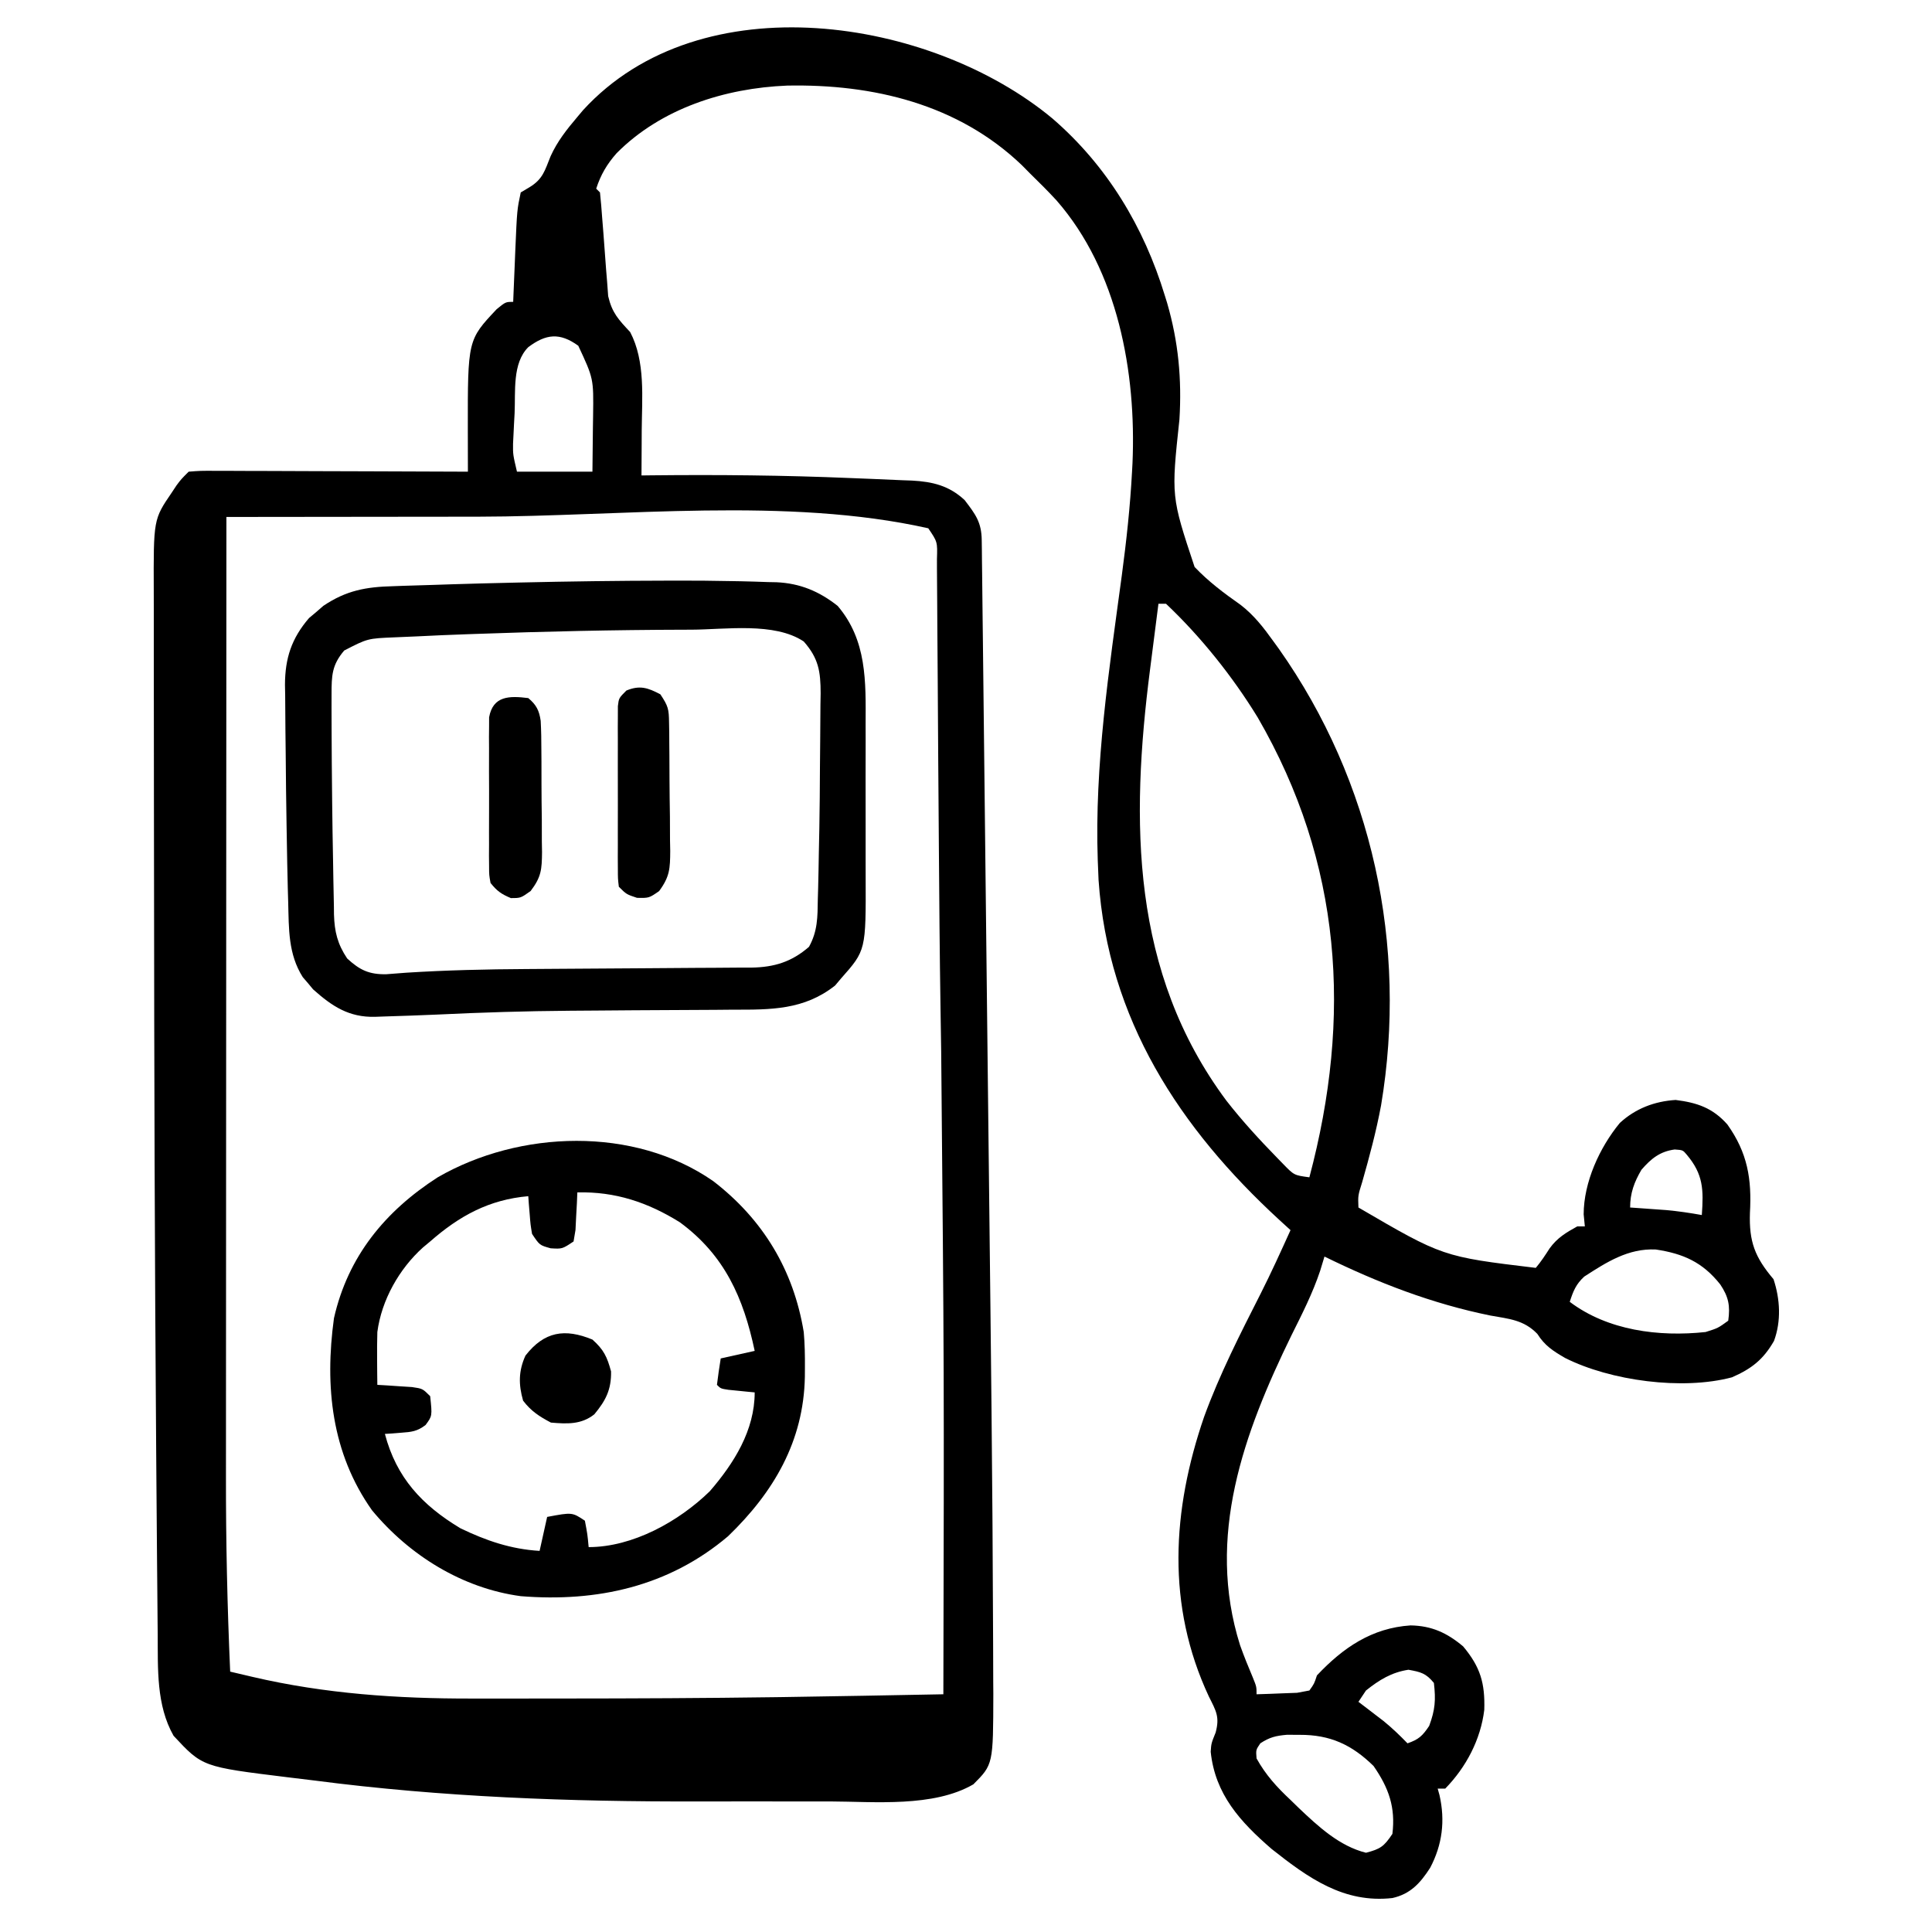
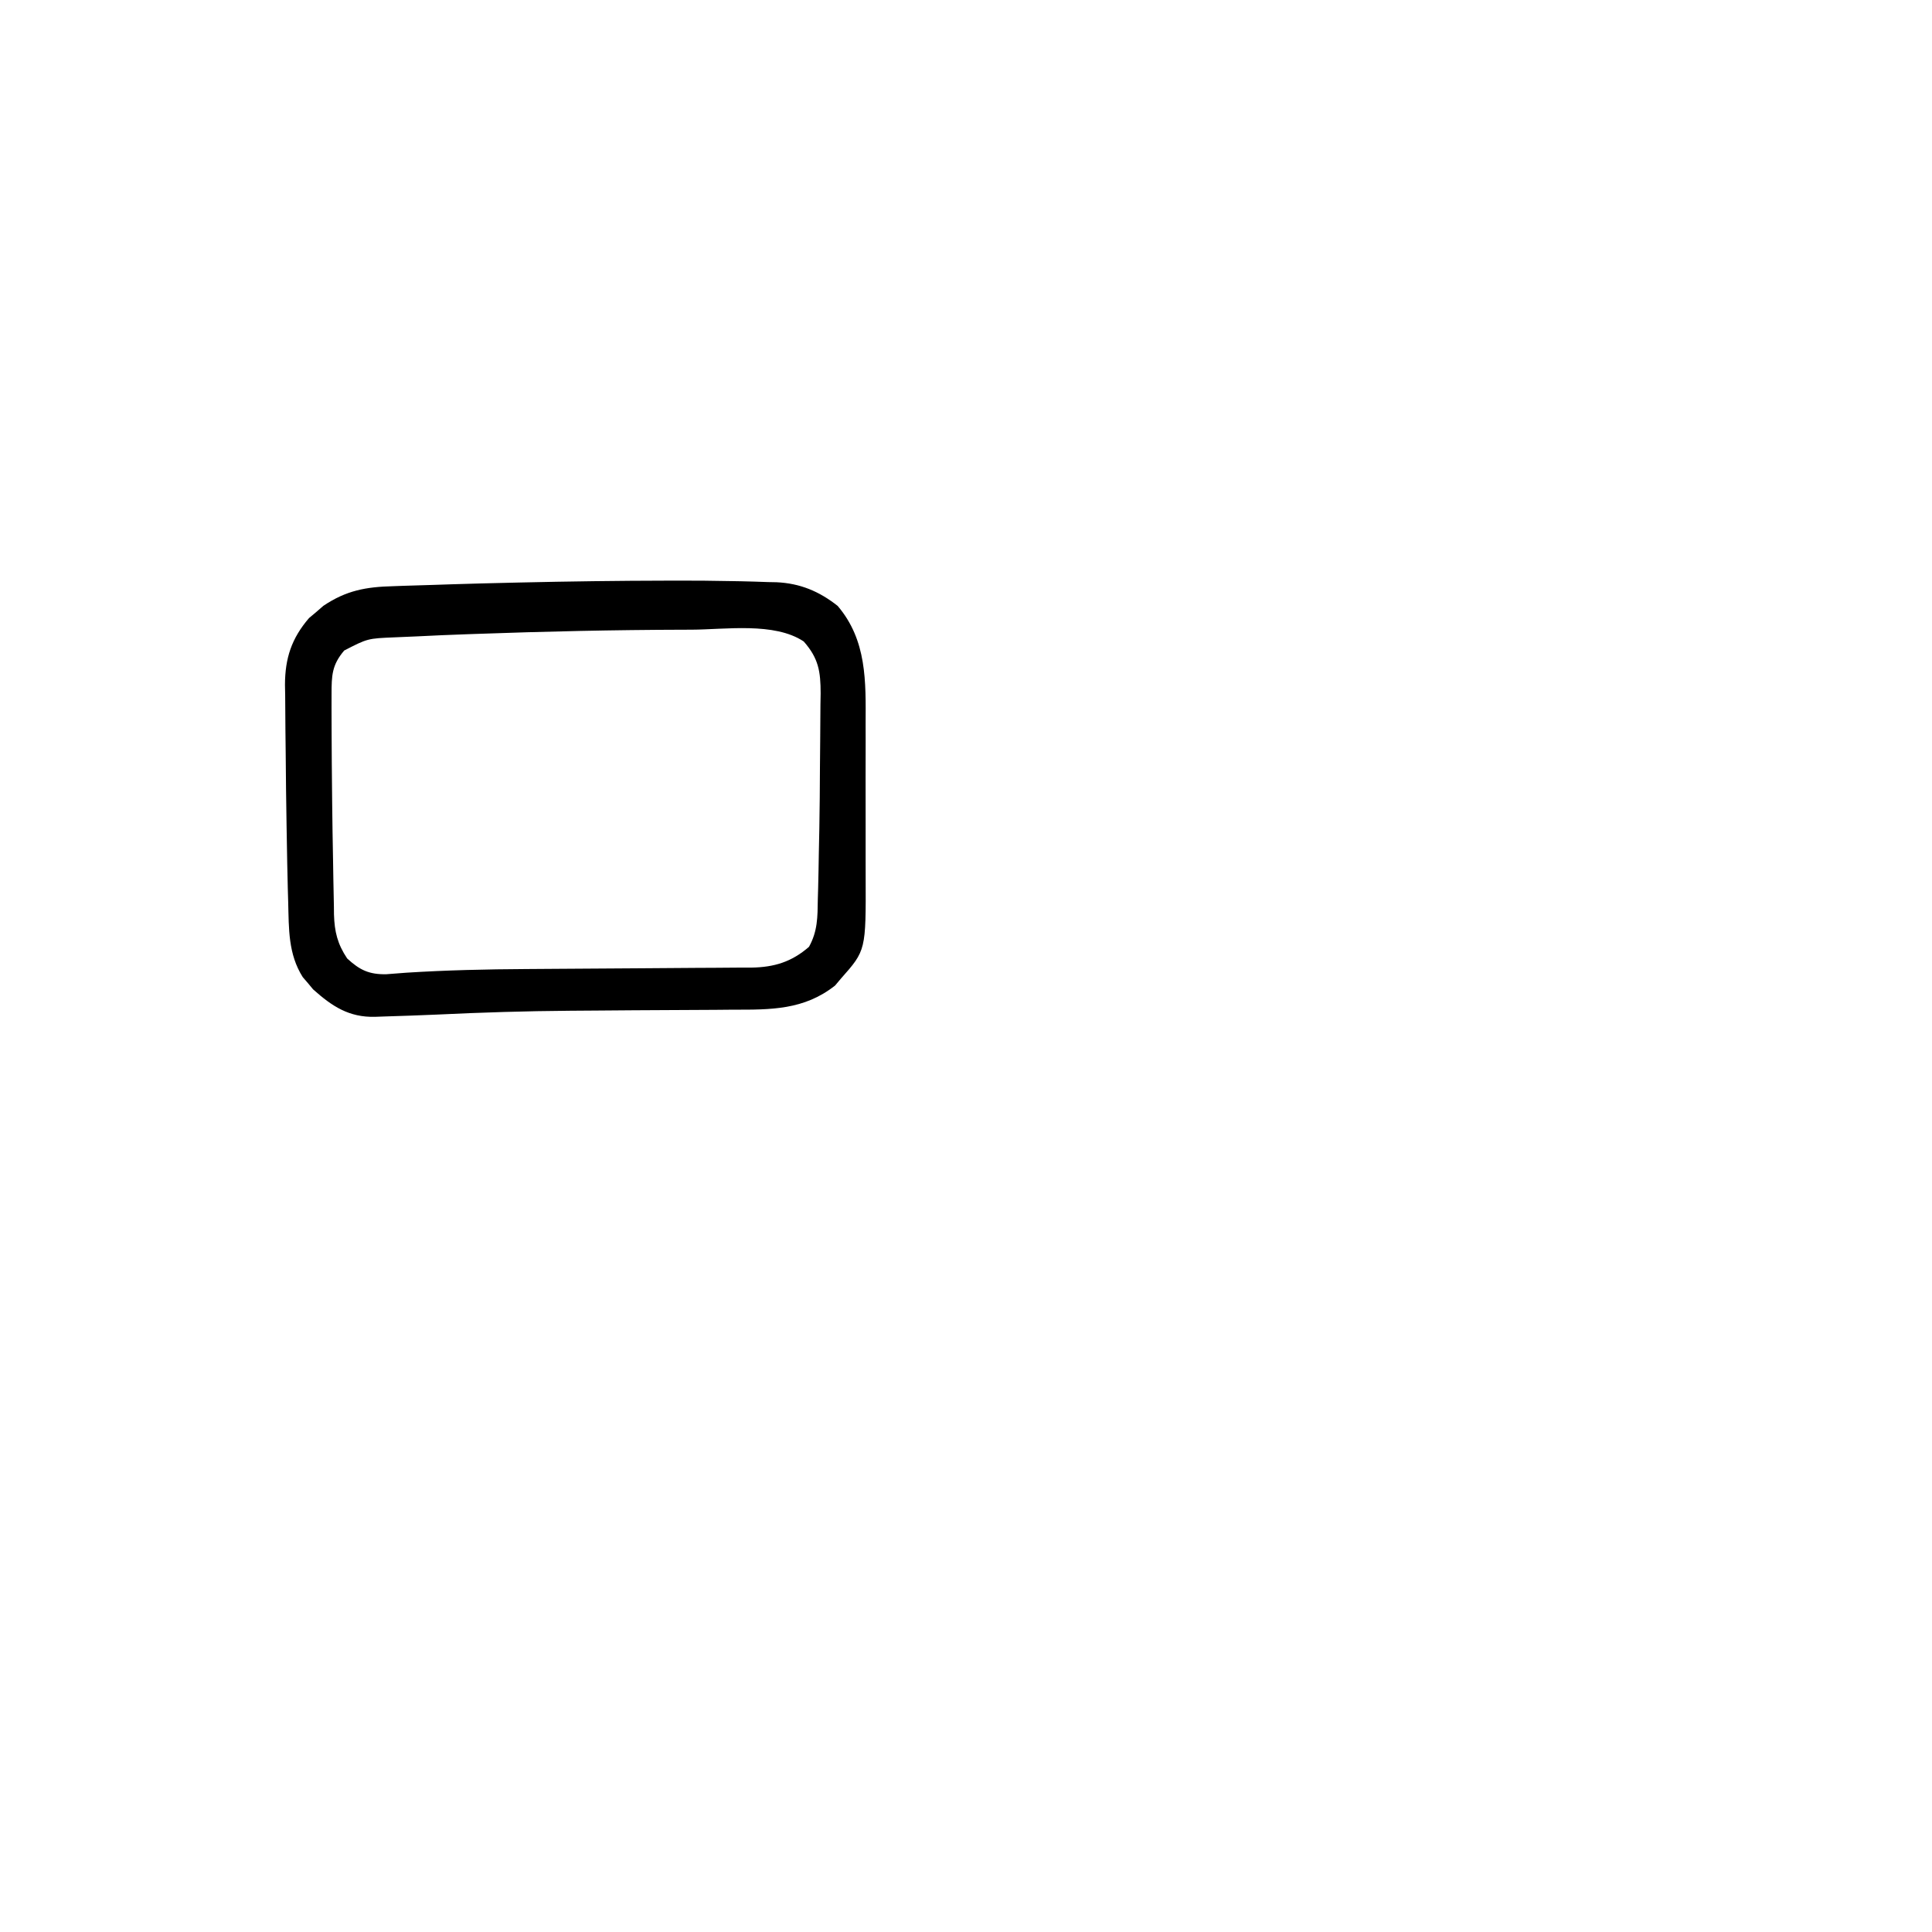
<svg xmlns="http://www.w3.org/2000/svg" version="1.1" width="512" height="512">
-   <path d="M0 0 C14.505 12.508 24.263 28.738 29.812 46.938 C30.015 47.588 30.218 48.238 30.426 48.909 C33.423 59.235 34.335 69.093 33.688 79.766 C31.498 100.206 31.498 100.206 37.703 118.871 C41.354 122.724 45.497 125.831 49.834 128.873 C53.437 131.628 55.997 134.96 58.625 138.625 C59.098 139.277 59.571 139.929 60.059 140.601 C84.844 175.736 94.218 219.216 87.125 261.543 C85.844 268.433 84.033 275.178 82.113 281.914 C80.996 285.468 80.996 285.468 81.125 288.625 C103.47 301.664 103.47 301.664 128.125 304.625 C129.506 302.983 130.639 301.255 131.797 299.449 C133.841 296.642 136.104 295.303 139.125 293.625 C139.785 293.625 140.445 293.625 141.125 293.625 C141.022 292.573 140.919 291.521 140.812 290.438 C140.828 281.924 145.029 272.727 150.398 266.215 C154.545 262.396 159.587 260.477 165.188 260.125 C170.901 260.851 174.997 262.229 178.891 266.613 C184.258 274.157 185.382 281.066 184.875 290.062 C184.631 297.673 186.152 301.757 191.125 307.625 C192.88 312.891 193.197 318.721 191.254 323.984 C188.418 328.931 185.314 331.349 180.125 333.625 C167.004 337.124 147.924 334.559 135.883 328.496 C132.684 326.627 130.547 325.289 128.527 322.109 C124.932 318.391 121.031 318.145 116.062 317.25 C100.564 314.095 86.307 308.576 72.125 301.625 C71.749 302.865 71.372 304.105 70.984 305.383 C68.992 311.359 66.179 316.872 63.375 322.5 C50.73 348.397 40.676 375.856 49.758 404.63 C50.788 407.524 51.937 410.356 53.137 413.184 C54.125 415.625 54.125 415.625 54.125 417.625 C56.417 417.565 58.709 417.476 61 417.375 C62.276 417.329 63.552 417.282 64.867 417.234 C65.942 417.033 67.017 416.832 68.125 416.625 C69.404 414.838 69.404 414.838 70.125 412.625 C77.067 405.251 84.702 400.046 94.938 399.375 C100.53 399.469 104.601 401.344 108.875 404.938 C113.452 410.404 114.692 414.712 114.473 421.754 C113.519 429.627 109.664 436.959 104.125 442.625 C103.465 442.625 102.805 442.625 102.125 442.625 C102.285 443.197 102.445 443.77 102.609 444.359 C104.149 451.126 103.361 457.501 100.125 463.625 C97.529 467.649 94.914 470.561 90.125 471.625 C77.275 473.07 67.857 466.33 58.125 458.625 C49.796 451.415 43.14 444.132 41.973 432.863 C42.125 430.625 42.125 430.625 43.285 427.754 C44.397 423.611 43.4 422.041 41.5 418.25 C30.191 394.091 31.713 368.859 40.225 344.096 C44.334 332.818 49.801 322.106 55.227 311.418 C58.017 305.894 60.576 300.264 63.125 294.625 C61.675 293.3 61.675 293.3 60.195 291.949 C33.726 267.627 14.785 238.766 12.254 201.82 C12.211 200.766 12.169 199.711 12.125 198.625 C12.098 197.96 12.071 197.294 12.042 196.608 C11.168 171.362 15.044 146.113 18.411 121.149 C19.639 111.978 20.632 102.87 21.125 93.625 C21.165 92.884 21.205 92.143 21.247 91.38 C22.288 67.315 17.382 40.318 1.097 21.717 C-1.155 19.273 -3.496 16.946 -5.875 14.625 C-6.969 13.517 -6.969 13.517 -8.086 12.387 C-24.992 -3.796 -47.527 -9.138 -70.281 -8.691 C-86.786 -8.018 -103.671 -2.654 -115.469 9.23 C-118.028 12.124 -119.688 14.956 -120.875 18.625 C-120.545 18.955 -120.215 19.285 -119.875 19.625 C-119.635 21.843 -119.454 24.068 -119.297 26.293 C-119.187 27.675 -119.077 29.057 -118.965 30.439 C-118.792 32.62 -118.626 34.8 -118.479 36.983 C-118.335 39.088 -118.162 41.19 -117.984 43.293 C-117.891 44.554 -117.798 45.815 -117.702 47.114 C-116.65 51.582 -114.978 53.298 -111.875 56.625 C-107.785 64.396 -108.749 74.111 -108.812 82.625 C-108.817 83.781 -108.822 84.938 -108.826 86.129 C-108.838 88.961 -108.854 91.793 -108.875 94.625 C-108.04 94.615 -107.205 94.604 -106.344 94.593 C-88.692 94.405 -71.071 94.568 -53.431 95.317 C-51.525 95.397 -49.618 95.473 -47.712 95.544 C-45.019 95.646 -42.328 95.767 -39.637 95.895 C-38.439 95.937 -38.439 95.937 -37.217 95.98 C-31.775 96.27 -27.358 97.307 -23.23 101.16 C-20.319 104.968 -18.759 107.046 -18.705 111.806 C-18.686 113.13 -18.686 113.13 -18.667 114.479 C-18.659 115.455 -18.65 116.43 -18.641 117.435 C-18.621 118.983 -18.621 118.983 -18.601 120.563 C-18.558 124.047 -18.522 127.53 -18.486 131.014 C-18.457 133.505 -18.427 135.996 -18.397 138.486 C-18.325 144.578 -18.257 150.67 -18.191 156.762 C-18.114 163.906 -18.031 171.05 -17.949 178.194 C-17.801 191.009 -17.658 203.823 -17.518 216.638 C-17.383 228.949 -17.245 241.261 -17.102 253.572 C-16.946 267.031 -16.792 280.491 -16.641 293.951 C-16.625 295.407 -16.609 296.862 -16.593 298.318 C-16.585 299.034 -16.577 299.75 -16.568 300.487 C-16.513 305.406 -16.457 310.325 -16.4 315.244 C-16.191 333.371 -16.008 351.498 -15.875 369.625 C-15.865 370.933 -15.856 372.24 -15.846 373.588 C-15.789 381.444 -15.748 389.3 -15.724 397.156 C-15.716 399.59 -15.704 402.023 -15.688 404.456 C-15.668 407.806 -15.661 411.156 -15.658 414.505 C-15.65 415.474 -15.641 416.443 -15.633 417.441 C-15.67 436.219 -15.67 436.219 -20.925 441.492 C-31.495 447.633 -47.125 446.066 -58.863 446.023 C-60.894 446.025 -62.924 446.028 -64.954 446.032 C-69.208 446.037 -73.461 446.03 -77.715 446.016 C-83.029 445.999 -88.343 446.009 -93.657 446.026 C-127.722 446.121 -161.716 444.887 -195.529 440.482 C-197.931 440.172 -200.335 439.89 -202.74 439.607 C-225.228 436.846 -225.228 436.846 -232.875 428.625 C-237.481 420.526 -237.019 410.867 -237.08 401.776 C-237.09 400.832 -237.1 399.887 -237.11 398.913 C-237.142 395.75 -237.167 392.586 -237.191 389.422 C-237.212 387.109 -237.233 384.796 -237.255 382.483 C-237.318 375.451 -237.371 368.418 -237.423 361.386 C-237.442 358.707 -237.463 356.029 -237.484 353.35 C-237.876 302.645 -238.012 251.94 -238.054 201.234 C-238.06 194.339 -238.071 187.444 -238.083 180.549 C-238.099 172.071 -238.107 163.594 -238.105 155.116 C-238.104 150.742 -238.106 146.368 -238.117 141.994 C-238.127 137.954 -238.127 133.914 -238.119 129.873 C-238.118 128.408 -238.121 126.943 -238.127 125.478 C-238.201 106.265 -238.201 106.265 -233.375 99.188 C-232.952 98.549 -232.529 97.911 -232.094 97.254 C-230.875 95.625 -230.875 95.625 -228.875 93.625 C-225.825 93.384 -225.825 93.384 -221.855 93.398 C-221.133 93.398 -220.411 93.397 -219.667 93.397 C-217.275 93.398 -214.884 93.414 -212.492 93.43 C-210.836 93.433 -209.18 93.436 -207.523 93.438 C-203.16 93.446 -198.797 93.466 -194.434 93.488 C-189.983 93.508 -185.533 93.517 -181.082 93.527 C-172.346 93.549 -163.611 93.583 -154.875 93.625 C-154.878 92.408 -154.881 91.19 -154.884 89.936 C-154.886 88.313 -154.888 86.69 -154.891 85.066 C-154.893 84.267 -154.895 83.468 -154.897 82.644 C-154.921 58.711 -154.921 58.711 -147.25 50.562 C-144.875 48.625 -144.875 48.625 -142.875 48.625 C-142.837 47.68 -142.837 47.68 -142.799 46.717 C-142.682 43.832 -142.56 40.947 -142.438 38.062 C-142.398 37.072 -142.359 36.081 -142.318 35.061 C-141.85 24.219 -141.85 24.219 -140.875 19.625 C-139.73 18.944 -139.73 18.944 -138.562 18.25 C-134.987 16.088 -134.489 13.8 -132.961 10.027 C-131.181 6.089 -128.658 2.906 -125.875 -0.375 C-125.374 -0.972 -124.872 -1.569 -124.355 -2.184 C-93.086 -36.344 -32.142 -26.692 0 0 Z M-138.875 60.625 C-143.149 64.899 -142.232 72.391 -142.5 78.125 C-142.552 79.062 -142.603 79.999 -142.656 80.965 C-142.7 81.874 -142.744 82.782 -142.789 83.719 C-142.83 84.541 -142.871 85.362 -142.913 86.209 C-142.941 89.08 -142.941 89.08 -141.875 93.625 C-135.275 93.625 -128.675 93.625 -121.875 93.625 C-121.821 89.771 -121.781 85.917 -121.75 82.062 C-121.733 80.976 -121.716 79.89 -121.699 78.771 C-121.565 68.955 -121.565 68.955 -125.625 60.25 C-130.526 56.711 -134.157 57.086 -138.875 60.625 Z M-218.875 105.625 C-218.898 140.708 -218.916 175.792 -218.926 210.875 C-218.927 215.031 -218.929 219.187 -218.93 223.344 C-218.93 224.171 -218.93 224.998 -218.931 225.85 C-218.935 239.189 -218.943 252.527 -218.952 265.866 C-218.962 279.585 -218.967 293.305 -218.969 307.024 C-218.97 315.468 -218.975 323.911 -218.983 332.355 C-218.988 338.171 -218.99 343.986 -218.989 349.802 C-218.988 353.141 -218.989 356.48 -218.994 359.819 C-219.018 377.11 -218.643 394.35 -217.875 411.625 C-216.61 411.922 -215.345 412.219 -214.042 412.525 C-213.331 412.692 -212.62 412.859 -211.887 413.031 C-192.761 417.493 -173.528 418.788 -153.914 418.758 C-152.381 418.759 -150.848 418.76 -149.315 418.762 C-145.222 418.764 -141.13 418.76 -137.038 418.754 C-134.49 418.75 -131.942 418.748 -129.394 418.747 C-110.784 418.738 -92.175 418.656 -73.566 418.398 C-72.873 418.389 -72.179 418.379 -71.464 418.369 C-57.267 418.168 -43.071 417.891 -28.875 417.625 C-28.673 332.447 -28.673 332.447 -29.451 247.274 C-29.499 244.202 -29.546 241.131 -29.594 238.059 C-29.606 237.291 -29.618 236.523 -29.63 235.733 C-29.85 221.441 -29.967 207.149 -30.067 192.856 C-30.094 189.115 -30.121 185.373 -30.149 181.631 C-30.168 179.142 -30.187 176.653 -30.205 174.164 C-30.219 172.317 -30.219 172.317 -30.233 170.433 C-30.288 163.077 -30.333 155.722 -30.373 148.366 C-30.4 143.805 -30.435 139.243 -30.472 134.681 C-30.488 132.537 -30.5 130.393 -30.509 128.249 C-30.521 125.306 -30.545 122.363 -30.572 119.421 C-30.573 118.117 -30.573 118.117 -30.574 116.786 C-30.428 112.229 -30.428 112.229 -32.875 108.625 C-70.31 100.232 -113.869 105.492 -152.141 105.553 C-159.438 105.564 -166.734 105.57 -174.031 105.575 C-188.979 105.585 -203.927 105.602 -218.875 105.625 Z M28.125 128.625 C27.569 132.944 27.018 137.263 26.471 141.583 C26.285 143.046 26.098 144.509 25.909 145.972 C20.718 186.326 20.801 226.3 46.142 260.323 C50.317 265.67 54.886 270.65 59.625 275.5 C60.13 276.019 60.634 276.538 61.154 277.072 C64.072 280.081 64.072 280.081 68.125 280.625 C79.437 238.097 76.781 197.349 54.432 158.757 C47.779 147.903 39.376 137.379 30.125 128.625 C29.465 128.625 28.805 128.625 28.125 128.625 Z M156.125 278.625 C154.214 281.884 153.125 284.795 153.125 288.625 C153.994 288.686 154.863 288.746 155.758 288.809 C156.91 288.892 158.063 288.976 159.25 289.062 C160.387 289.144 161.524 289.225 162.695 289.309 C165.879 289.602 168.98 290.056 172.125 290.625 C172.602 283.927 172.54 279.843 168.125 274.625 C167.096 273.403 167.096 273.403 164.938 273.25 C160.995 273.776 158.661 275.703 156.125 278.625 Z M140.973 306.93 C138.76 308.96 138.041 310.796 137.125 313.625 C147.204 321.235 160.734 322.954 173.125 321.625 C176.403 320.594 176.403 320.594 179.125 318.625 C179.691 314.66 179.192 312.26 177 309 C172.334 303.128 167.239 300.852 159.926 299.754 C152.619 299.418 146.931 303.084 140.973 306.93 Z M83.125 416.625 C82.465 417.615 81.805 418.605 81.125 419.625 C81.728 420.084 82.332 420.543 82.953 421.016 C83.752 421.629 84.552 422.243 85.375 422.875 C86.558 423.78 86.558 423.78 87.766 424.703 C90.041 426.557 92.089 428.514 94.125 430.625 C97.101 429.599 98.103 428.659 99.875 426 C101.456 421.73 101.645 419.156 101.125 414.625 C99.025 412.041 97.623 411.715 94.375 411.125 C89.907 411.812 86.636 413.818 83.125 416.625 Z M55.125 430.625 C53.939 432.365 53.939 432.365 54.125 434.625 C56.533 438.978 59.509 442.245 63.125 445.625 C64.21 446.683 64.21 446.683 65.316 447.762 C70.483 452.653 76.045 457.852 83.125 459.625 C86.944 458.624 87.887 457.982 90.125 454.625 C90.988 447.6 89.159 442.423 85.125 436.625 C79.385 431.001 73.632 428.338 65.562 428.375 C64.447 428.37 63.332 428.365 62.184 428.359 C59.236 428.615 57.572 429.013 55.125 430.625 Z " fill="#000000" transform="translate(278.875,31.375)" />
  <path d="M0 0 C0.735 -0.003 1.471 -0.005 2.229 -0.008 C7.154 -0.022 12.076 0.025 17 0.125 C17.777 0.138 18.554 0.152 19.355 0.165 C21.759 0.215 24.16 0.295 26.562 0.383 C27.288 0.396 28.014 0.41 28.762 0.424 C35.016 0.708 40.073 2.814 44.988 6.695 C52.755 15.814 52.452 26.688 52.398 38.098 C52.4 39.631 52.403 41.165 52.407 42.698 C52.412 45.896 52.405 49.094 52.391 52.292 C52.374 56.369 52.384 60.446 52.402 64.523 C52.413 67.685 52.409 70.846 52.401 74.008 C52.399 75.51 52.402 77.013 52.409 78.515 C52.48 97.987 52.48 97.987 45.875 105.438 C45.357 106.052 44.839 106.667 44.305 107.301 C36.1 113.795 27.278 113.714 17.25 113.699 C15.708 113.712 14.167 113.726 12.625 113.742 C8.571 113.78 4.517 113.795 0.463 113.805 C-5.949 113.825 -12.362 113.881 -18.774 113.931 C-21.117 113.949 -23.46 113.964 -25.803 113.98 C-37.668 114.065 -49.506 114.436 -61.358 115.006 C-65.925 115.212 -70.493 115.356 -75.062 115.5 C-75.893 115.53 -76.723 115.56 -77.579 115.591 C-84.499 115.776 -88.979 112.825 -94.023 108.316 C-94.692 107.51 -94.692 107.51 -95.375 106.688 C-96.067 105.885 -96.067 105.885 -96.773 105.066 C-100.648 98.933 -100.438 92.273 -100.625 85.25 C-100.66 84.033 -100.695 82.816 -100.731 81.562 C-100.849 77.083 -100.926 72.604 -101 68.125 C-101.017 67.175 -101.033 66.226 -101.051 65.247 C-101.16 58.852 -101.238 52.457 -101.285 46.06 C-101.303 43.904 -101.328 41.747 -101.359 39.591 C-101.402 36.523 -101.417 33.455 -101.426 30.387 C-101.443 29.47 -101.461 28.553 -101.479 27.609 C-101.455 20.541 -99.739 15.316 -95.105 9.918 C-94.473 9.388 -93.84 8.858 -93.188 8.312 C-92.562 7.77 -91.937 7.227 -91.293 6.668 C-85.225 2.585 -79.964 1.65 -72.809 1.473 C-71.936 1.44 -71.064 1.408 -70.165 1.375 C-67.444 1.278 -64.722 1.2 -62 1.125 C-60.345 1.071 -58.69 1.016 -57.036 0.96 C-52.045 0.8 -47.054 0.677 -42.062 0.562 C-41.172 0.542 -40.281 0.521 -39.363 0.499 C-26.242 0.198 -13.124 0.021 0 0 Z M-51 14.125 C-51.772 14.152 -52.543 14.179 -53.339 14.206 C-57.741 14.362 -62.141 14.546 -66.541 14.774 C-68.505 14.872 -70.469 14.949 -72.434 15.025 C-79.582 15.323 -79.582 15.323 -85.777 18.516 C-89.065 22.375 -89.128 25.175 -89.133 30.082 C-89.135 31.322 -89.137 32.563 -89.139 33.84 C-89.135 35.206 -89.131 36.572 -89.125 37.938 C-89.123 38.628 -89.121 39.319 -89.119 40.031 C-89.102 45.396 -89.057 50.76 -89 56.125 C-88.991 56.965 -88.983 57.805 -88.974 58.67 C-88.918 63.855 -88.839 69.038 -88.736 74.222 C-88.704 75.9 -88.676 77.578 -88.654 79.256 C-88.621 81.621 -88.569 83.986 -88.512 86.352 C-88.505 87.05 -88.499 87.749 -88.492 88.469 C-88.354 93.068 -87.558 96.289 -85 100.125 C-81.639 103.237 -79.158 104.377 -74.66 104.31 C-72.867 104.191 -71.076 104.052 -69.285 103.898 C-58.667 103.227 -48.098 102.988 -37.462 102.929 C-34.734 102.914 -32.006 102.894 -29.279 102.872 C-21.743 102.812 -14.207 102.757 -6.671 102.724 C-2.001 102.703 2.669 102.667 7.339 102.623 C9.1 102.609 10.861 102.6 12.622 102.597 C15.071 102.592 17.519 102.569 19.967 102.542 C20.68 102.545 21.394 102.548 22.128 102.551 C28.169 102.451 32.79 101.048 37.392 97.043 C39.699 92.856 39.664 89.153 39.73 84.438 C39.758 83.476 39.786 82.515 39.815 81.525 C39.898 78.392 39.951 75.259 40 72.125 C40.044 69.996 40.088 67.867 40.131 65.738 C40.23 60.303 40.275 54.869 40.295 49.433 C40.307 47.199 40.328 44.965 40.357 42.731 C40.399 39.446 40.415 36.161 40.426 32.875 C40.452 31.384 40.452 31.384 40.479 29.864 C40.461 24.111 39.964 20.625 36 16.125 C28.22 10.938 15.262 12.964 6.188 13 C5.139 13.002 5.139 13.002 4.07 13.005 C-14.294 13.052 -32.648 13.461 -51 14.125 Z " fill="#000000" transform="translate(177,153.875)" />
-   <path d="M0 0 C13.182 10.129 21.305 23.567 24 40 C24.276 43.132 24.335 46.232 24.312 49.375 C24.305 50.621 24.305 50.621 24.298 51.892 C23.973 68.947 16.05 82.446 3.938 94.125 C-11.811 107.469 -30.819 111.626 -51 110 C-66.455 107.924 -80.521 99.186 -90.406 87.25 C-101.165 72.061 -102.975 54.376 -100.496 36.332 C-96.789 19.958 -86.953 7.981 -73 -1 C-51.312 -13.521 -20.965 -14.571 0 0 Z M-36 3 C-36.037 3.915 -36.075 4.83 -36.113 5.773 C-36.179 6.962 -36.245 8.15 -36.312 9.375 C-36.4 11.15 -36.4 11.15 -36.488 12.961 C-36.657 13.964 -36.826 14.967 -37 16 C-40 18 -40 18 -43.062 17.812 C-46 17 -46 17 -48 14 C-48.414 11.52 -48.414 11.52 -48.625 8.812 C-48.7 7.911 -48.775 7.01 -48.852 6.082 C-48.901 5.395 -48.95 4.708 -49 4 C-59.379 4.903 -67.247 9.202 -75 16 C-75.629 16.523 -76.258 17.047 -76.906 17.586 C-83.212 23.255 -87.89 31.54 -89 40 C-89.067 42.437 -89.085 44.875 -89.062 47.312 C-89.053 48.567 -89.044 49.821 -89.035 51.113 C-89.024 52.066 -89.012 53.019 -89 54 C-88.157 54.049 -87.314 54.098 -86.445 54.148 C-85.35 54.223 -84.254 54.298 -83.125 54.375 C-82.034 54.445 -80.944 54.514 -79.82 54.586 C-77 55 -77 55 -75 57 C-74.442 62.249 -74.442 62.249 -76.227 64.648 C-78.442 66.337 -79.929 66.488 -82.688 66.688 C-83.9 66.786 -83.9 66.786 -85.137 66.887 C-85.752 66.924 -86.366 66.961 -87 67 C-83.944 78.613 -77.144 85.899 -67 92 C-60.188 95.292 -53.567 97.555 -46 98 C-45.34 95.03 -44.68 92.06 -44 89 C-37.375 87.75 -37.375 87.75 -34 90 C-33.312 93.625 -33.312 93.625 -33 97 C-21.333 97 -9.13 90.226 -0.895 82.195 C5.531 74.75 11 66.058 11 56 C10.362 55.939 9.724 55.879 9.066 55.816 C8.24 55.733 7.414 55.649 6.562 55.562 C5.739 55.481 4.915 55.4 4.066 55.316 C2 55 2 55 1 54 C1.287 51.661 1.619 49.326 2 47 C4.97 46.34 7.94 45.68 11 45 C8.035 30.972 3.045 19.646 -8.828 10.922 C-17.325 5.628 -25.952 2.748 -36 3 Z " fill="#000000" transform="translate(189,313)" />
-   <path d="M0 0 C2.089 3.133 2.259 3.907 2.306 7.484 C2.322 8.388 2.338 9.293 2.355 10.225 C2.36 11.2 2.366 12.175 2.371 13.18 C2.38 14.185 2.389 15.19 2.398 16.225 C2.413 18.352 2.422 20.478 2.426 22.605 C2.437 25.856 2.487 29.105 2.537 32.355 C2.547 34.422 2.554 36.488 2.559 38.555 C2.578 39.526 2.598 40.497 2.618 41.497 C2.587 46.156 2.506 48.317 -0.336 52.157 C-3 54 -3 54 -6.188 53.938 C-9 53 -9 53 -11 51 C-11.254 48.875 -11.254 48.875 -11.259 46.215 C-11.265 45.22 -11.271 44.226 -11.278 43.201 C-11.274 42.124 -11.27 41.047 -11.266 39.938 C-11.268 38.835 -11.269 37.733 -11.271 36.597 C-11.273 34.264 -11.269 31.93 -11.261 29.597 C-11.25 26.015 -11.261 22.433 -11.273 18.852 C-11.272 16.589 -11.27 14.326 -11.266 12.062 C-11.27 10.985 -11.274 9.908 -11.278 8.799 C-11.272 7.804 -11.265 6.81 -11.259 5.785 C-11.257 4.907 -11.256 4.03 -11.254 3.125 C-11 1 -11 1 -9 -1 C-5.456 -2.466 -3.331 -1.753 0 0 Z " fill="#000000" transform="translate(175,184)" />
-   <path d="M0 0 C2.13 1.781 2.898 3.284 3.289 6.03 C3.432 8.637 3.468 11.228 3.469 13.84 C3.476 14.799 3.484 15.758 3.492 16.746 C3.503 18.773 3.505 20.799 3.501 22.826 C3.5 25.923 3.542 29.018 3.586 32.115 C3.591 34.086 3.594 36.057 3.594 38.027 C3.618 39.413 3.618 39.413 3.643 40.828 C3.594 45.398 3.47 47.381 0.627 51.123 C-2 53 -2 53 -4.625 53 C-7.16 51.933 -8.294 51.132 -10 49 C-10.381 46.913 -10.381 46.913 -10.388 44.484 C-10.398 43.573 -10.407 42.662 -10.417 41.724 C-10.411 40.742 -10.405 39.761 -10.398 38.75 C-10.401 37.74 -10.404 36.731 -10.407 35.69 C-10.409 33.555 -10.404 31.42 -10.391 29.285 C-10.375 26.013 -10.391 22.741 -10.41 19.469 C-10.408 17.396 -10.404 15.323 -10.398 13.25 C-10.405 12.269 -10.411 11.287 -10.417 10.276 C-10.407 9.365 -10.398 8.454 -10.388 7.516 C-10.386 6.714 -10.383 5.913 -10.381 5.087 C-9.339 -0.62 -5.021 -0.628 0 0 Z " fill="#000000" transform="translate(140,185)" />
-   <path d="M0 0 C3.011 2.702 3.874 4.537 4.938 8.438 C5.022 13.267 3.543 16.135 0.5 19.812 C-2.985 22.571 -6.764 22.359 -11 22 C-14.082 20.372 -16.264 18.97 -18.375 16.188 C-19.599 11.904 -19.599 8.318 -17.75 4.25 C-12.76 -2.165 -7.313 -3.018 0 0 Z " fill="#000000" transform="translate(157,355)" />
</svg>